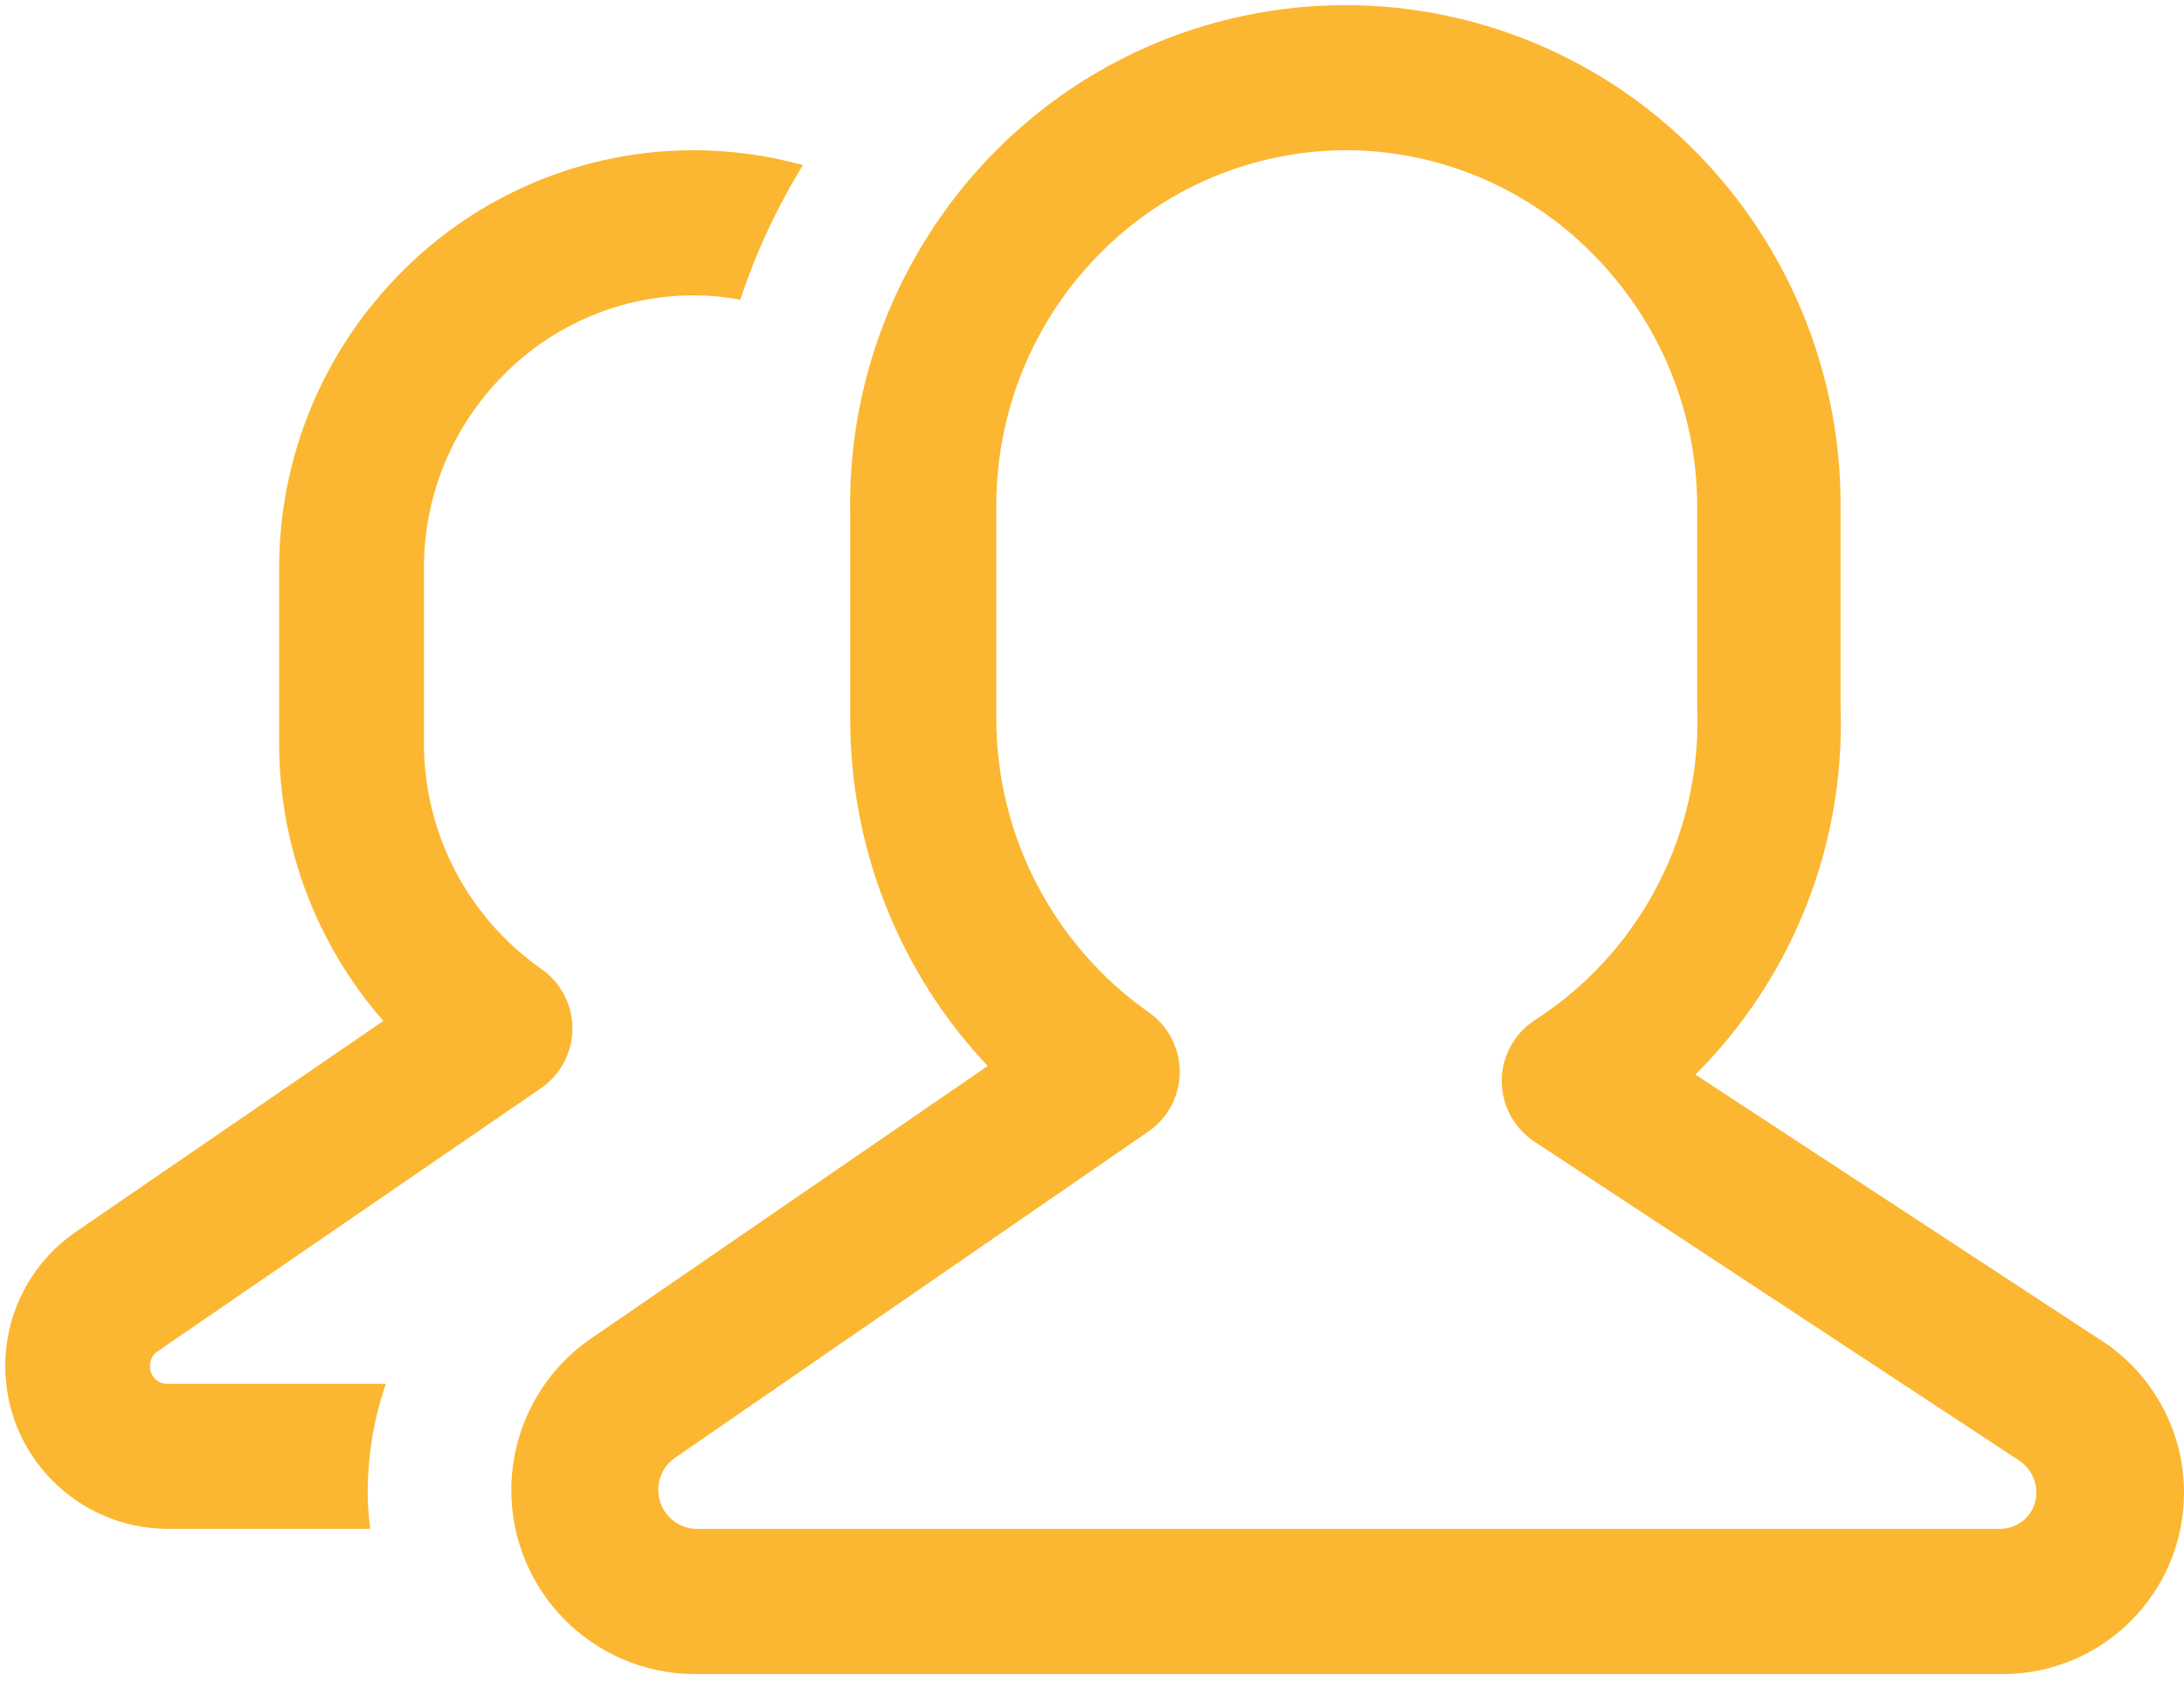
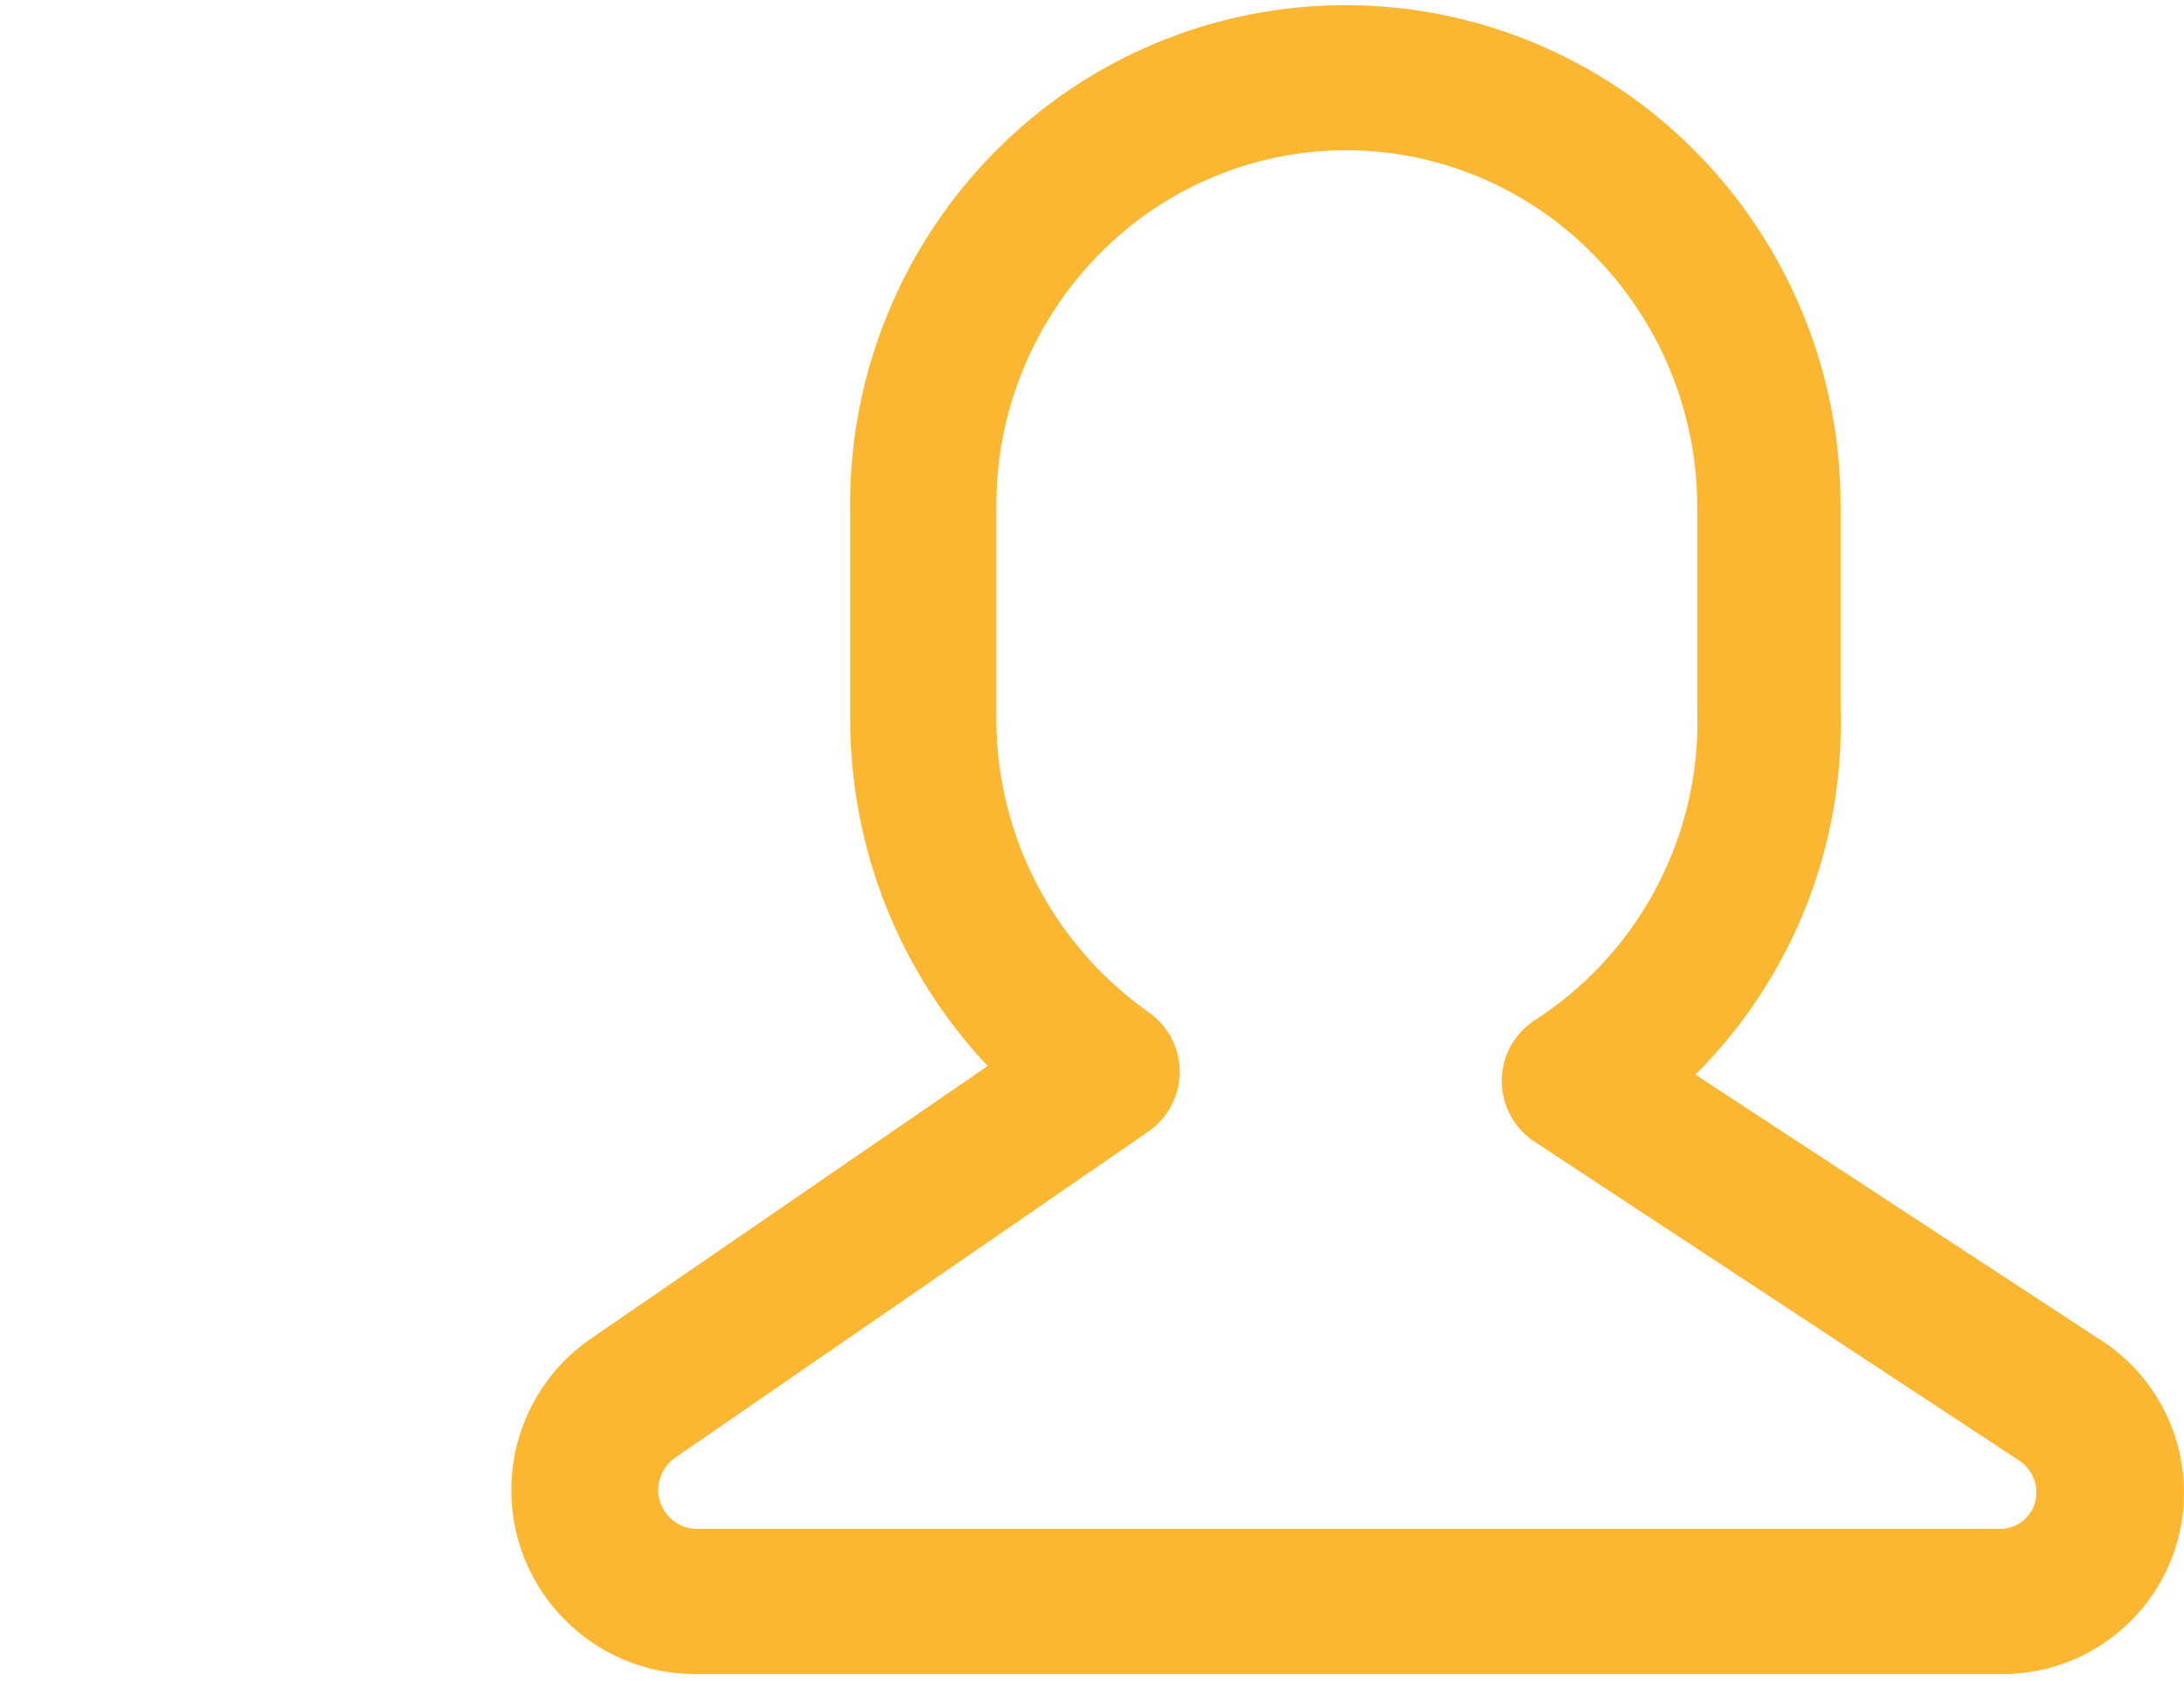
<svg xmlns="http://www.w3.org/2000/svg" width="256" height="197" viewBox="0 0 256 197" fill="none">
-   <path d="M43.097 174.941C43.109 174.918 43.109 174.883 43.109 174.86C43.109 170.556 43.819 166.251 45.231 162.183H19.71C19.675 162.183 19.632 162.183 19.585 162.183C18.474 162.183 17.584 161.293 17.584 160.19C17.584 160.147 17.584 160.099 17.584 160.056C17.584 159.401 17.905 158.769 18.439 158.404L63.428 127.528C65.727 125.935 67.096 123.325 67.096 120.535C67.096 117.742 65.727 115.127 63.428 113.538C54.82 107.508 49.692 97.646 49.692 87.135C49.692 87.014 49.692 86.881 49.692 86.747V66.972C49.692 66.827 49.692 66.674 49.692 66.517C49.692 58.043 53.063 49.926 59.046 43.931C64.915 37.98 72.923 34.621 81.287 34.621C81.311 34.621 81.342 34.621 81.366 34.621C81.354 34.621 81.377 34.621 81.366 34.621C83.166 34.621 85.002 34.796 86.772 35.134C88.592 29.617 91.076 24.293 94.12 19.353C89.973 18.207 85.681 17.617 81.366 17.605C81.342 17.605 81.322 17.605 81.299 17.605C68.418 17.605 56.064 22.779 47.013 31.944C37.871 41.129 32.72 53.571 32.72 66.541C32.72 66.695 32.72 66.863 32.72 67.016V86.671C32.72 86.839 32.72 87.011 32.72 87.188C32.72 99.135 37.071 110.678 44.933 119.654L8.831 144.415C3.683 147.973 0.615 153.842 0.615 160.099C0.615 170.555 9.043 179.075 19.51 179.189H43.395C43.219 177.789 43.109 176.354 43.097 174.941Z" fill="#FBB731" />
  <path d="M234.449 196.205H81.364C69.508 196.139 59.935 186.496 59.935 174.639C59.935 167.534 63.434 160.88 69.296 156.867L115.772 124.937C105.418 113.959 99.659 99.427 99.659 84.334C99.659 84.212 99.659 84.079 99.659 83.946V59.621C99.647 59.433 99.647 59.244 99.647 59.056C99.647 43.586 105.775 28.728 116.662 17.739C127.495 6.785 142.286 0.603 157.701 0.603C173.104 0.603 187.895 6.785 198.727 17.739C209.615 28.74 215.743 43.612 215.743 59.089C215.743 59.289 215.743 59.512 215.743 59.712V82.59C215.766 83.347 215.774 84.111 215.774 84.879C215.774 100.283 209.638 115.072 198.727 125.947L245.803 156.78C252.132 160.637 256 167.522 256 174.941C256 186.684 246.482 196.205 234.74 196.205C234.649 196.205 234.536 196.205 234.449 196.205ZM157.912 17.605C157.889 17.605 157.866 17.605 157.846 17.605C146.99 17.605 136.581 21.962 128.95 29.683C121.155 37.534 116.784 48.158 116.784 59.214C116.784 59.288 116.784 59.38 116.784 59.458V83.855C116.784 83.976 116.784 84.098 116.784 84.223C116.784 97.912 123.458 110.758 134.647 118.644C136.927 120.233 138.284 122.839 138.284 125.617C138.284 128.398 136.927 130.997 134.647 132.59L79.116 170.861C77.896 171.716 77.158 173.118 77.158 174.62C77.158 176.998 78.994 178.989 81.376 179.189H234.449C236.795 179.189 238.698 177.287 238.698 174.941C238.698 174.953 238.698 174.929 238.698 174.941C238.698 173.45 237.953 172.023 236.693 171.191L179.887 133.821C177.486 132.244 176.027 129.574 176.027 126.694C176.027 123.826 177.486 121.147 179.887 119.578C191.787 111.927 198.97 98.749 198.97 84.602C198.97 84.033 198.958 83.454 198.939 82.878V59.621C198.939 59.547 198.939 59.47 198.939 59.391C198.939 48.323 194.568 37.714 186.784 29.851C179.185 22.079 168.788 17.66 157.912 17.605Z" fill="#FBB731" />
</svg>